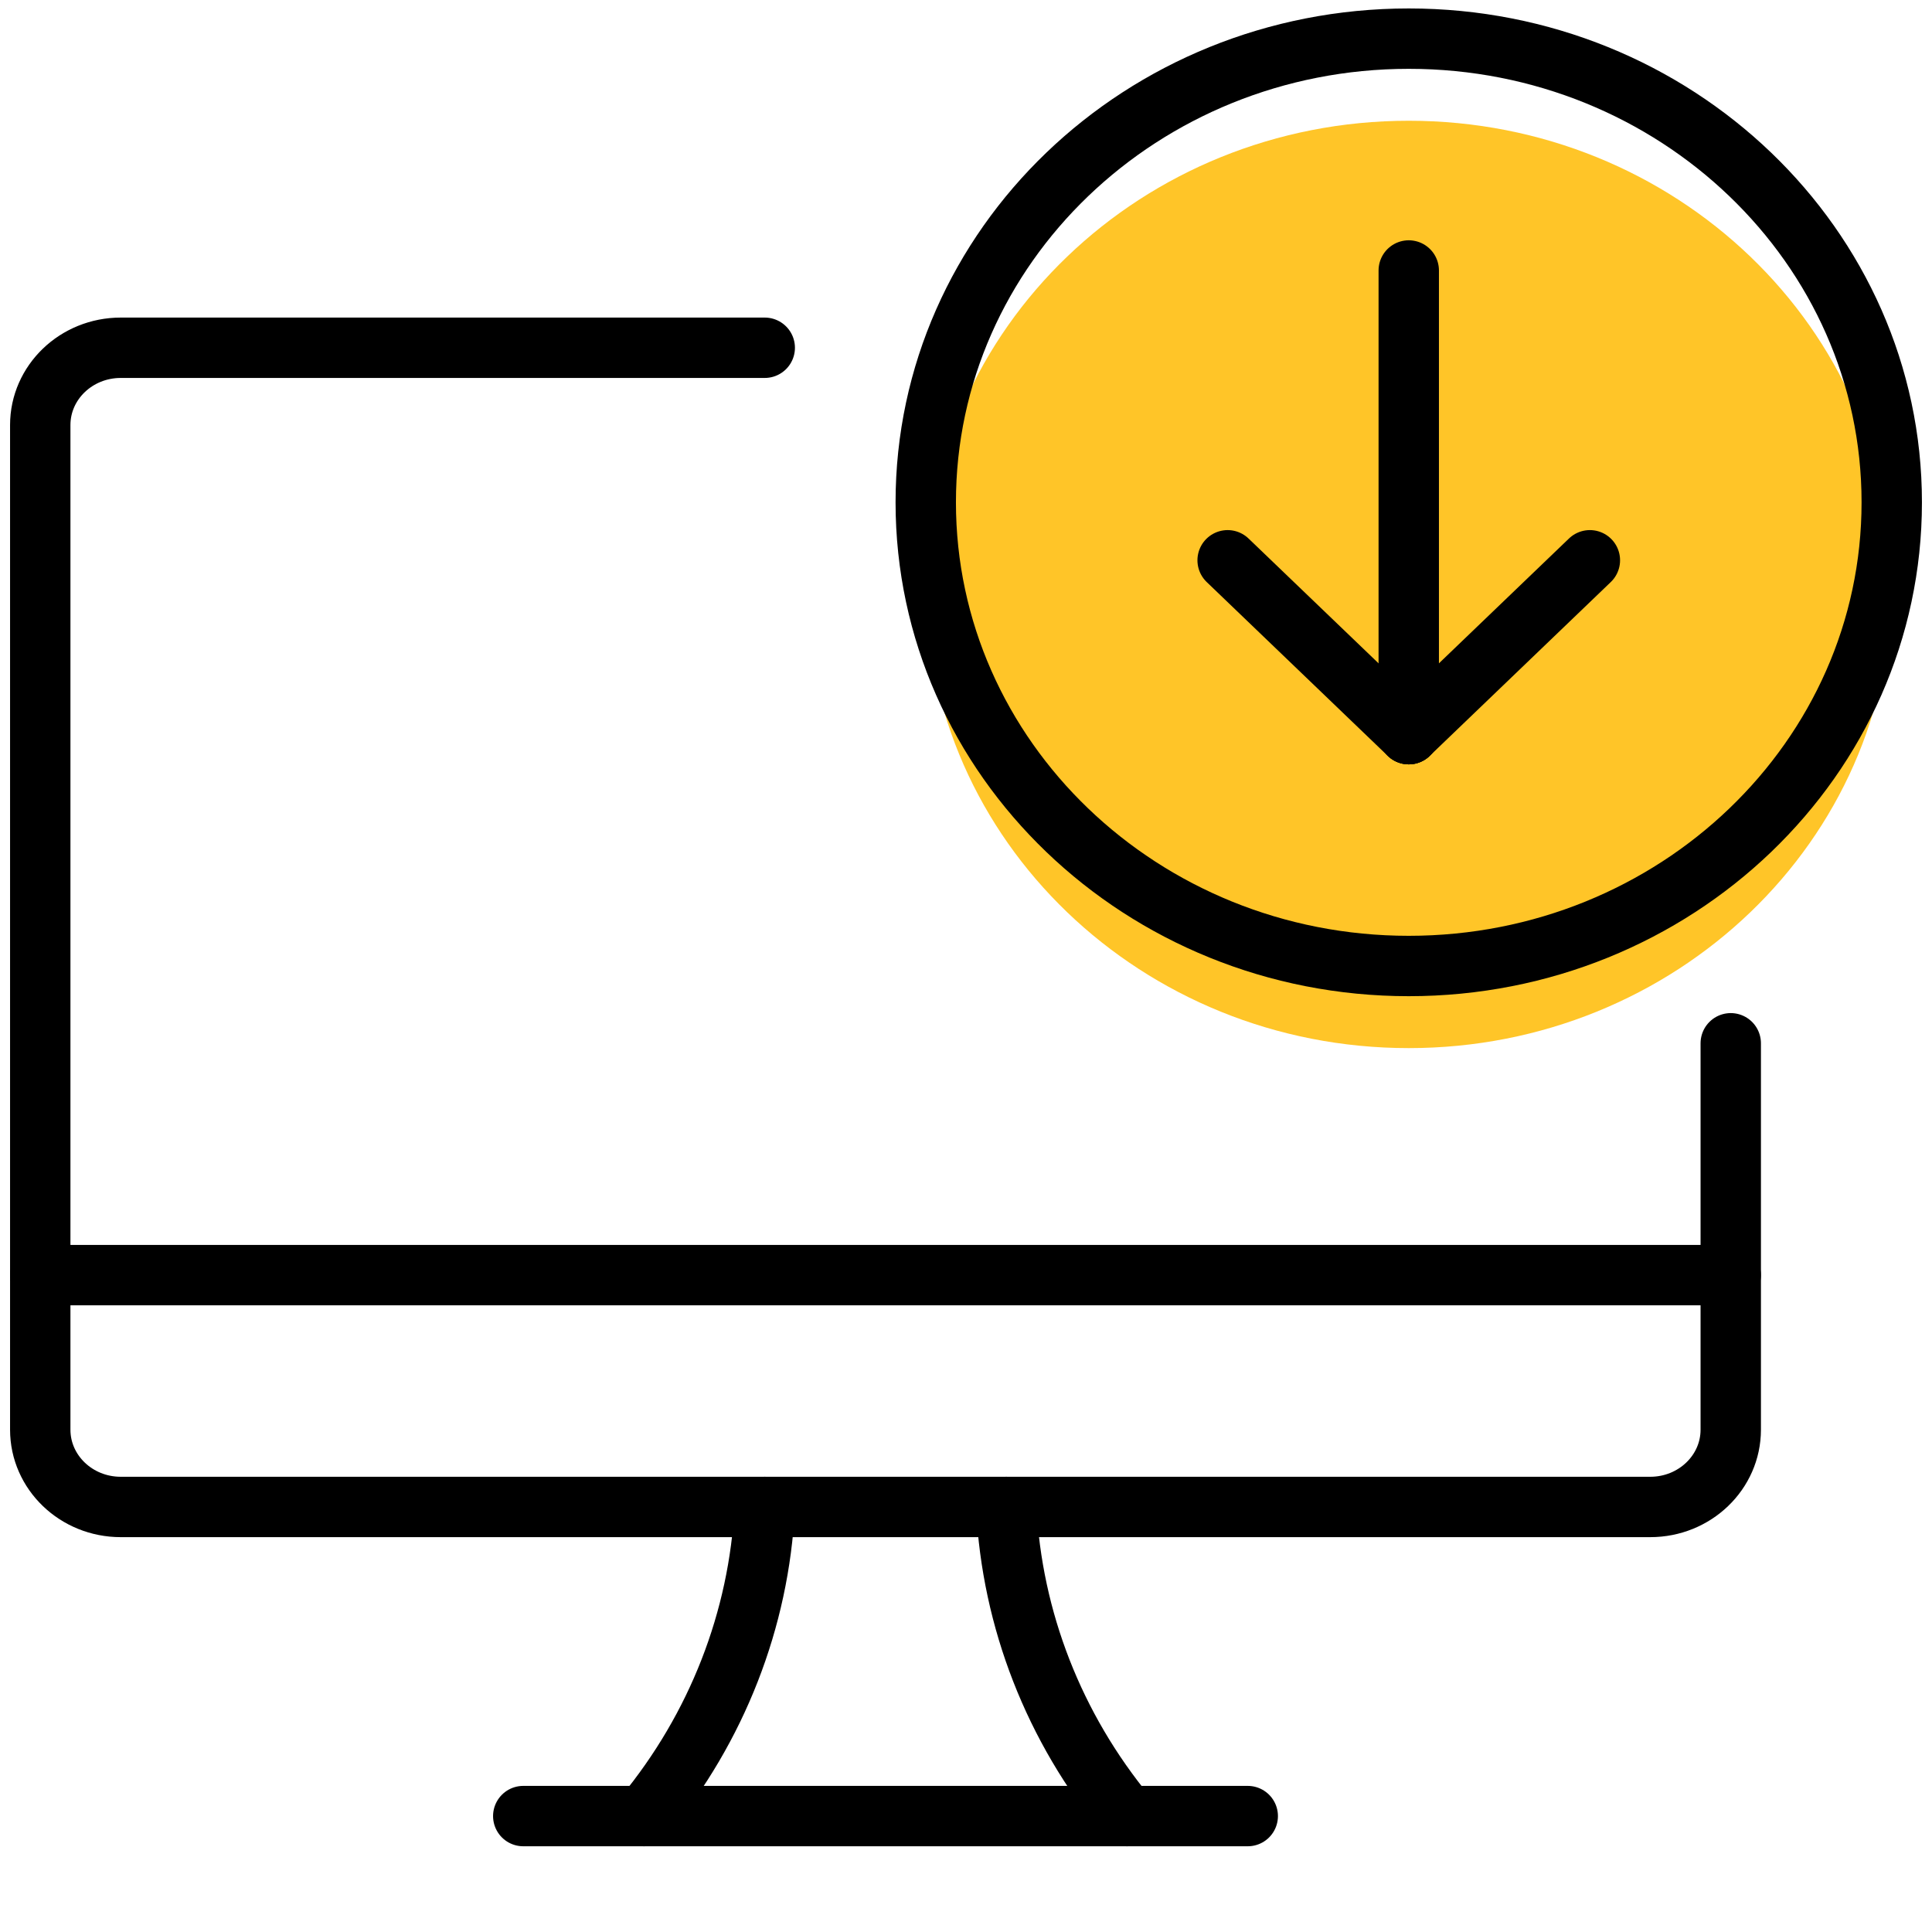
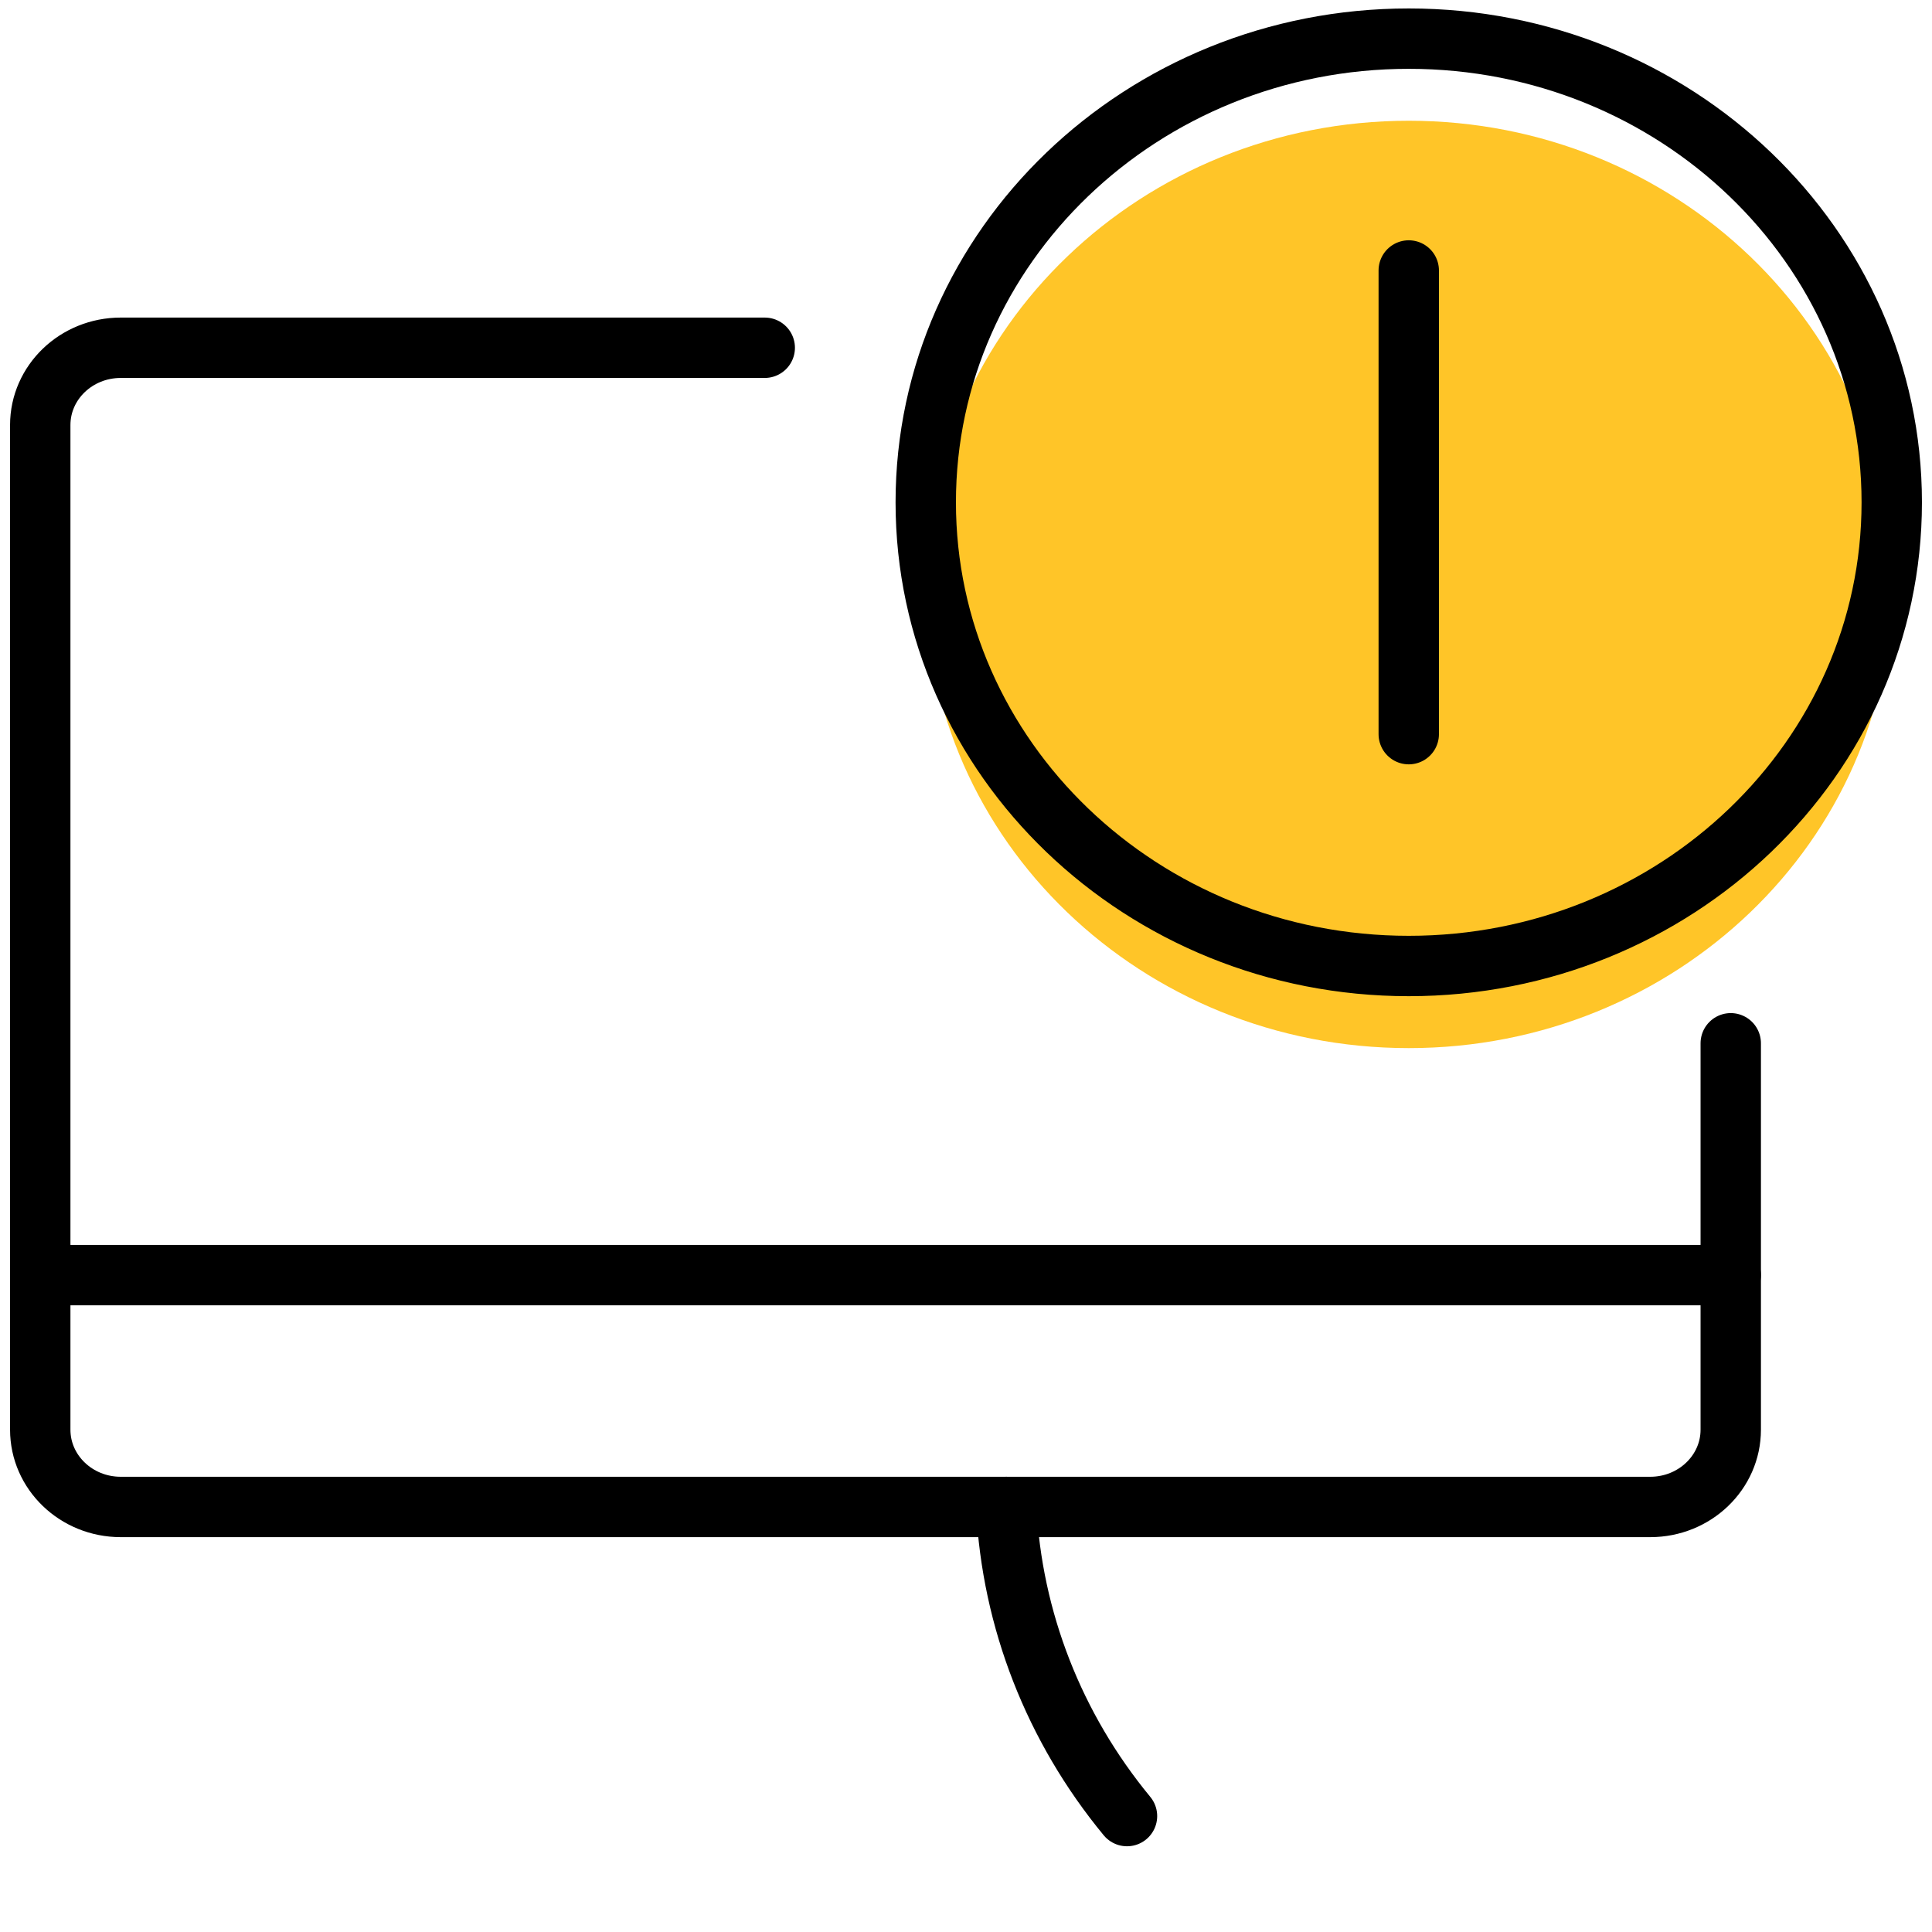
<svg xmlns="http://www.w3.org/2000/svg" width="48" height="48" viewBox="0 0 48 48" fill="none">
  <path fill-rule="evenodd" clip-rule="evenodd" d="M35 26.04C41.627 26.04 47 20.882 47 14.52C47 8.158 41.627 3 35 3C28.373 3 23 8.158 23 14.52C23 20.882 28.373 26.04 35 26.04Z" fill="#FFC528" />
  <path d="M43 25.92V35.52C43 36.58 42.105 37.44 41 37.44H3C1.895 37.44 1 36.58 1 35.52V10.56C1 9.5 1.895 8.64 3 8.64H19" stroke="black" stroke-width="1.5" stroke-linecap="round" stroke-linejoin="round" />
-   <path fill-rule="evenodd" clip-rule="evenodd" d="M35 24C41.627 24 47 18.842 47 12.48C47 6.118 41.627 0.96 35 0.96C28.373 0.96 23 6.118 23 12.48C23 18.842 28.373 24 35 24Z" stroke="black" stroke-width="1.5" stroke-linecap="round" stroke-linejoin="round" />
+   <path fill-rule="evenodd" clip-rule="evenodd" d="M35 24C41.627 24 47 18.842 47 12.48C47 6.118 41.627 0.96 35 0.96C28.373 0.96 23 6.118 23 12.48C23 18.842 28.373 24 35 24" stroke="black" stroke-width="1.5" stroke-linecap="round" stroke-linejoin="round" />
  <path d="M35 6.72V18.24" stroke="black" stroke-width="1.5" stroke-linecap="round" stroke-linejoin="round" />
-   <path d="M35 18.24L30.5 13.92" stroke="black" stroke-width="1.5" stroke-linecap="round" stroke-linejoin="round" />
-   <path d="M35 18.24L39.5 13.92" stroke="black" stroke-width="1.5" stroke-linecap="round" stroke-linejoin="round" />
  <path d="M1 31.68H43" stroke="black" stroke-width="1.5" stroke-linecap="round" stroke-linejoin="round" />
-   <path d="M16 45.12C17.812 42.924 18.861 40.238 19 37.44" stroke="black" stroke-width="1.5" stroke-linecap="round" stroke-linejoin="round" />
  <path d="M28 45.12C26.188 42.924 25.139 40.238 25 37.44" stroke="black" stroke-width="1.5" stroke-linecap="round" stroke-linejoin="round" />
-   <path d="M13 45.12H31" stroke="black" stroke-width="1.5" stroke-linecap="round" stroke-linejoin="round" />
</svg>